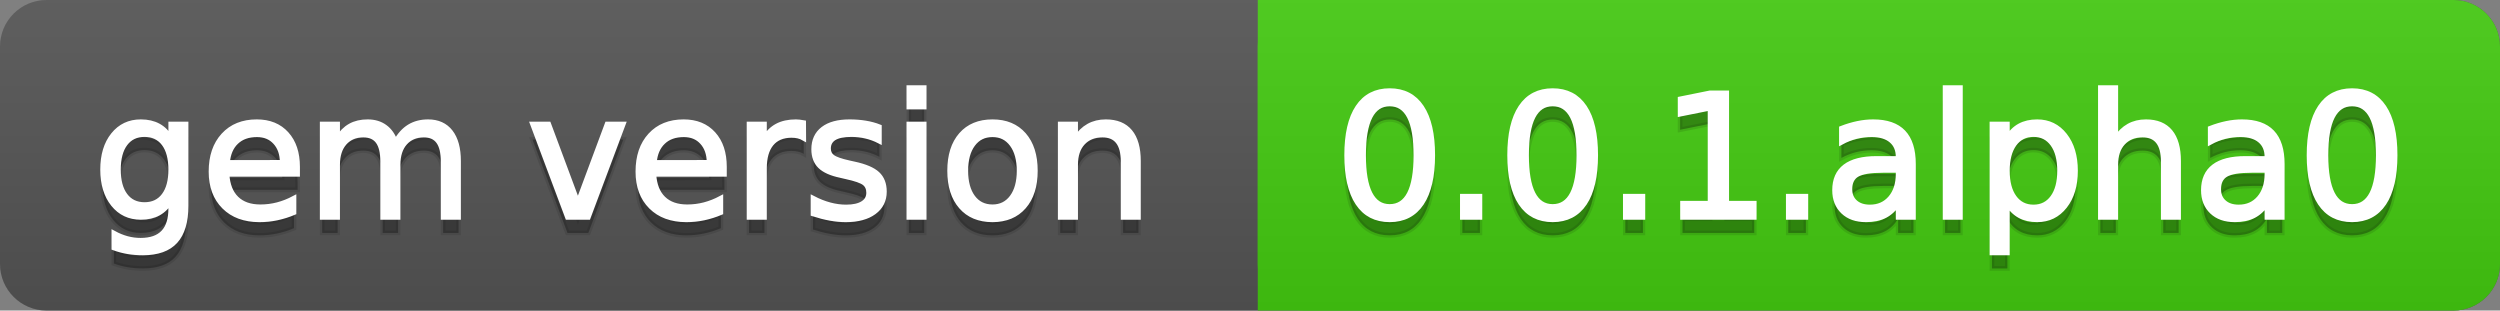
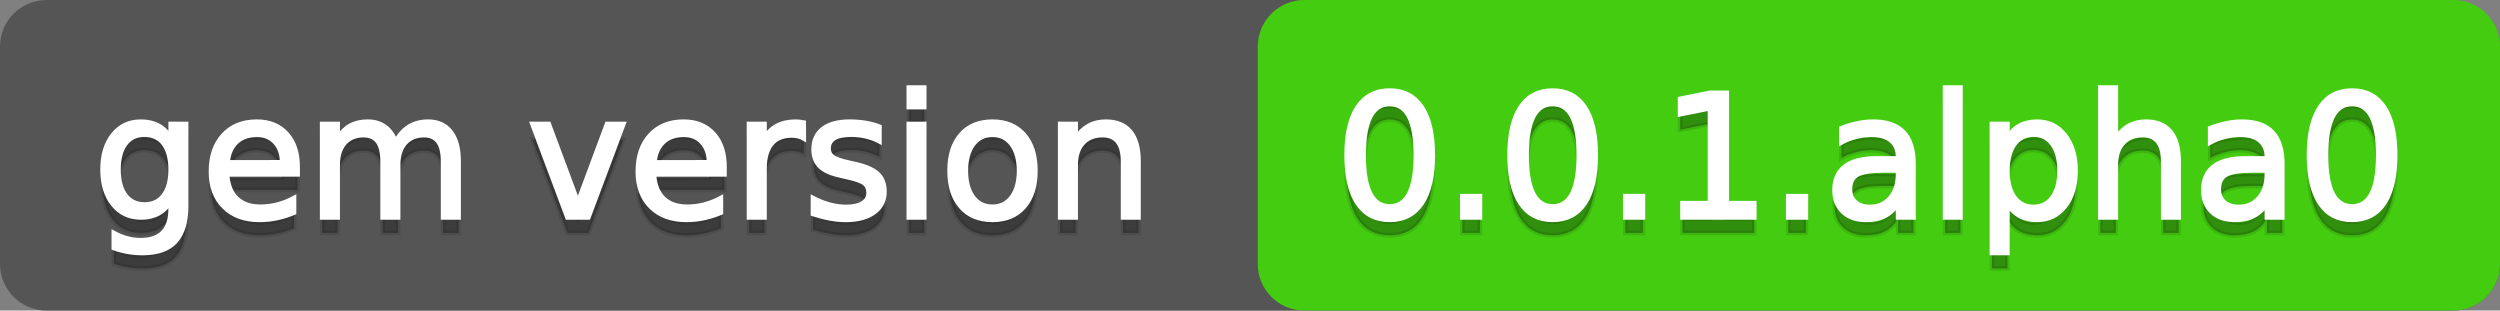
<svg xmlns="http://www.w3.org/2000/svg" width="161" height="20">
  <rect width="100%" height="100%" fill="#808080" stroke="none" />
  <defs>
    <linearGradient id="a" x1="0" y1="0" x2="0" y2="1" gradientUnits="userSpaceOnUse" gradientTransform="matrix(161 0 0 20 -0 0)">
      <stop offset="0" stop-color="#bbbbbb" stop-opacity="0.1" />
      <stop offset="1" stop-color="#000000" stop-opacity="0.1" />
    </linearGradient>
  </defs>
-   <path fill="#555555" stroke="none" d="M 3 0 L 158 0 C 159.657 0 161 1.343 161 3 L 161 17 C 161 18.657 159.657 20 158 20 L 3 20 C 1.343 20 0 18.657 0 17 L 0 3 C -0 1.343 1.343 0 3 0 Z" />
+   <path fill="#555555" stroke="none" d="M 3 0 L 158 0 L 161 17 C 161 18.657 159.657 20 158 20 L 3 20 C 1.343 20 0 18.657 0 17 L 0 3 C -0 1.343 1.343 0 3 0 Z" />
  <path fill="#44cc11" stroke="none" d="M 84 0 L 158 0 C 159.657 0 161 1.343 161 3 L 161 17 C 161 18.657 159.657 20 158 20 L 84 20 C 82.343 20 81 18.657 81 17 L 81 3 C 81 1.343 82.343 0 84 0 Z" />
-   <path fill="#44cc11" stroke="none" d="M 81 0 L 94 0 L 94 20 L 81 20 Z" />
-   <path fill="url(#a)" stroke="none" d="M 3 0 L 158 0 C 159.657 0 161 1.343 161 3 L 161 17 C 161 18.657 159.657 20 158 20 L 3 20 C 1.343 20 0 18.657 0 17 L 0 3 C -0 1.343 1.343 0 3 0 Z" />
  <g>
    <g id="tBack">
      <path fill="#010101" fill-opacity="0.3" stroke="#010101" stroke-opacity="0.102" stroke-width="0.3" d="M 10.995 11.922 Q 10.995 10.848 10.552 10.257 Q 10.109 9.667 9.309 9.667 Q 8.514 9.667 8.071 10.257 Q 7.627 10.848 7.627 11.922 Q 7.627 12.991 8.071 13.582 Q 8.514 14.173 9.309 14.173 Q 10.109 14.173 10.552 13.582 Q 10.995 12.991 10.995 11.922 Z M 11.983 14.253 Q 11.983 15.79 11.301 16.539 Q 10.619 17.288 9.212 17.288 Q 8.691 17.288 8.229 17.21 Q 7.767 17.132 7.332 16.971 L 7.332 16.01 Q 7.767 16.246 8.191 16.359 Q 8.616 16.472 9.056 16.472 Q 10.028 16.472 10.512 15.964 Q 10.995 15.457 10.995 14.431 L 10.995 13.942 Q 10.689 14.474 10.211 14.737 Q 9.733 15 9.067 15 Q 7.96 15 7.284 14.157 Q 6.607 13.313 6.607 11.922 Q 6.607 10.526 7.284 9.683 Q 7.96 8.839 9.067 8.839 Q 9.733 8.839 10.211 9.103 Q 10.689 9.366 10.995 9.897 L 10.995 8.984 L 11.983 8.984 L 11.983 14.253 Z M 19.165 11.745 L 19.165 12.229 L 14.621 12.229 Q 14.685 13.249 15.236 13.783 Q 15.786 14.318 16.769 14.318 Q 17.338 14.318 17.873 14.178 Q 18.407 14.039 18.934 13.759 L 18.934 14.694 Q 18.402 14.919 17.843 15.038 Q 17.285 15.156 16.71 15.156 Q 15.271 15.156 14.43 14.318 Q 13.589 13.48 13.589 12.051 Q 13.589 10.574 14.387 9.707 Q 15.185 8.839 16.538 8.839 Q 17.752 8.839 18.458 9.621 Q 19.165 10.402 19.165 11.745 Z M 18.176 11.455 Q 18.166 10.644 17.722 10.161 Q 17.279 9.677 16.549 9.677 Q 15.722 9.677 15.225 10.145 Q 14.728 10.612 14.653 11.46 L 18.176 11.455 Z M 25.47 10.139 Q 25.841 9.473 26.356 9.156 Q 26.872 8.839 27.57 8.839 Q 28.51 8.839 29.021 9.497 Q 29.531 10.155 29.531 11.369 L 29.531 15 L 28.537 15 L 28.537 11.401 Q 28.537 10.537 28.231 10.118 Q 27.925 9.699 27.296 9.699 Q 26.528 9.699 26.083 10.209 Q 25.637 10.719 25.637 11.6 L 25.637 15 L 24.643 15 L 24.643 11.401 Q 24.643 10.531 24.337 10.115 Q 24.031 9.699 23.392 9.699 Q 22.634 9.699 22.188 10.212 Q 21.743 10.725 21.743 11.6 L 21.743 15 L 20.749 15 L 20.749 8.984 L 21.743 8.984 L 21.743 9.919 Q 22.081 9.366 22.554 9.103 Q 23.026 8.839 23.676 8.839 Q 24.332 8.839 24.791 9.172 Q 25.25 9.505 25.47 10.139 Z M 34.29 8.984 L 35.337 8.984 L 37.217 14.033 L 39.097 8.984 L 40.144 8.984 L 37.888 15 L 36.545 15 L 34.29 8.984 Z M 46.654 11.745 L 46.654 12.229 L 42.11 12.229 Q 42.174 13.249 42.725 13.783 Q 43.275 14.318 44.258 14.318 Q 44.828 14.318 45.362 14.178 Q 45.896 14.039 46.423 13.759 L 46.423 14.694 Q 45.891 14.919 45.333 15.038 Q 44.774 15.156 44.199 15.156 Q 42.76 15.156 41.919 14.318 Q 41.079 13.48 41.079 12.051 Q 41.079 10.574 41.876 9.707 Q 42.674 8.839 44.027 8.839 Q 45.241 8.839 45.948 9.621 Q 46.654 10.402 46.654 11.745 Z M 45.666 11.455 Q 45.655 10.644 45.212 10.161 Q 44.769 9.677 44.038 9.677 Q 43.211 9.677 42.714 10.145 Q 42.217 10.612 42.142 11.46 L 45.666 11.455 Z M 51.762 9.908 Q 51.595 9.812 51.399 9.766 Q 51.203 9.72 50.967 9.72 Q 50.129 9.72 49.68 10.265 Q 49.232 10.811 49.232 11.831 L 49.232 15 L 48.238 15 L 48.238 8.984 L 49.232 8.984 L 49.232 9.919 Q 49.543 9.371 50.043 9.105 Q 50.542 8.839 51.257 8.839 Q 51.359 8.839 51.482 8.853 Q 51.606 8.866 51.756 8.893 L 51.762 9.908 Z M 56.633 9.162 L 56.633 10.096 Q 56.214 9.881 55.763 9.774 Q 55.312 9.667 54.829 9.667 Q 54.093 9.667 53.725 9.892 Q 53.357 10.118 53.357 10.569 Q 53.357 10.913 53.62 11.109 Q 53.883 11.305 54.678 11.482 L 55.017 11.557 Q 56.069 11.783 56.512 12.194 Q 56.956 12.604 56.956 13.34 Q 56.956 14.178 56.292 14.667 Q 55.629 15.156 54.469 15.156 Q 53.985 15.156 53.462 15.062 Q 52.938 14.968 52.358 14.78 L 52.358 13.759 Q 52.906 14.044 53.438 14.186 Q 53.969 14.329 54.49 14.329 Q 55.188 14.329 55.564 14.09 Q 55.94 13.851 55.94 13.416 Q 55.94 13.013 55.669 12.798 Q 55.398 12.583 54.479 12.384 L 54.136 12.304 Q 53.217 12.11 52.809 11.71 Q 52.401 11.31 52.401 10.612 Q 52.401 9.763 53.002 9.301 Q 53.604 8.839 54.71 8.839 Q 55.258 8.839 55.742 8.92 Q 56.225 9 56.633 9.162 Z M 58.529 8.984 L 59.518 8.984 L 59.518 15 L 58.529 15 L 58.529 8.984 Z M 58.529 6.643 L 59.518 6.643 L 59.518 7.894 L 58.529 7.894 L 58.529 6.643 Z M 63.917 9.677 Q 63.122 9.677 62.66 10.298 Q 62.198 10.918 62.198 11.998 Q 62.198 13.077 62.657 13.698 Q 63.116 14.318 63.917 14.318 Q 64.706 14.318 65.168 13.695 Q 65.63 13.072 65.63 11.998 Q 65.63 10.929 65.168 10.303 Q 64.706 9.677 63.917 9.677 Z M 63.917 8.839 Q 65.206 8.839 65.941 9.677 Q 66.677 10.515 66.677 11.998 Q 66.677 13.475 65.941 14.315 Q 65.206 15.156 63.917 15.156 Q 62.622 15.156 61.889 14.315 Q 61.156 13.475 61.156 11.998 Q 61.156 10.515 61.889 9.677 Q 62.622 8.839 63.917 8.839 Z M 73.316 11.369 L 73.316 15 L 72.328 15 L 72.328 11.401 Q 72.328 10.547 71.995 10.123 Q 71.662 9.699 70.996 9.699 Q 70.195 9.699 69.733 10.209 Q 69.271 10.719 69.271 11.6 L 69.271 15 L 68.278 15 L 68.278 8.984 L 69.271 8.984 L 69.271 9.919 Q 69.626 9.376 70.107 9.108 Q 70.587 8.839 71.216 8.839 Q 72.252 8.839 72.784 9.481 Q 73.316 10.123 73.316 11.369 Z" />
    </g>
    <g id="tText">
      <path fill="#ffffff" stroke="#ffffff" stroke-width="0.3" d="M 10.995 10.922 Q 10.995 9.848 10.552 9.257 Q 10.109 8.667 9.309 8.667 Q 8.514 8.667 8.071 9.257 Q 7.627 9.848 7.627 10.922 Q 7.627 11.991 8.071 12.582 Q 8.514 13.173 9.309 13.173 Q 10.109 13.173 10.552 12.582 Q 10.995 11.991 10.995 10.922 Z M 11.983 13.253 Q 11.983 14.79 11.301 15.539 Q 10.619 16.288 9.212 16.288 Q 8.691 16.288 8.229 16.21 Q 7.767 16.132 7.332 15.971 L 7.332 15.01 Q 7.767 15.246 8.191 15.359 Q 8.616 15.472 9.056 15.472 Q 10.028 15.472 10.512 14.964 Q 10.995 14.457 10.995 13.431 L 10.995 12.942 Q 10.689 13.474 10.211 13.737 Q 9.733 14 9.067 14 Q 7.96 14 7.284 13.157 Q 6.607 12.313 6.607 10.922 Q 6.607 9.526 7.284 8.683 Q 7.96 7.839 9.067 7.839 Q 9.733 7.839 10.211 8.103 Q 10.689 8.366 10.995 8.897 L 10.995 7.984 L 11.983 7.984 L 11.983 13.253 Z M 19.165 10.745 L 19.165 11.229 L 14.621 11.229 Q 14.685 12.249 15.236 12.783 Q 15.786 13.318 16.769 13.318 Q 17.338 13.318 17.873 13.178 Q 18.407 13.039 18.934 12.759 L 18.934 13.694 Q 18.402 13.919 17.843 14.038 Q 17.285 14.156 16.71 14.156 Q 15.271 14.156 14.43 13.318 Q 13.589 12.48 13.589 11.051 Q 13.589 9.574 14.387 8.707 Q 15.185 7.839 16.538 7.839 Q 17.752 7.839 18.458 8.621 Q 19.165 9.402 19.165 10.745 Z M 18.176 10.455 Q 18.166 9.644 17.722 9.161 Q 17.279 8.677 16.549 8.677 Q 15.722 8.677 15.225 9.145 Q 14.728 9.612 14.653 10.46 L 18.176 10.455 Z M 25.47 9.139 Q 25.841 8.473 26.356 8.156 Q 26.872 7.839 27.57 7.839 Q 28.51 7.839 29.021 8.497 Q 29.531 9.155 29.531 10.369 L 29.531 14 L 28.537 14 L 28.537 10.401 Q 28.537 9.537 28.231 9.118 Q 27.925 8.699 27.296 8.699 Q 26.528 8.699 26.083 9.209 Q 25.637 9.719 25.637 10.6 L 25.637 14 L 24.643 14 L 24.643 10.401 Q 24.643 9.531 24.337 9.115 Q 24.031 8.699 23.392 8.699 Q 22.634 8.699 22.188 9.212 Q 21.743 9.725 21.743 10.6 L 21.743 14 L 20.749 14 L 20.749 7.984 L 21.743 7.984 L 21.743 8.919 Q 22.081 8.366 22.554 8.103 Q 23.026 7.839 23.676 7.839 Q 24.332 7.839 24.791 8.172 Q 25.25 8.505 25.47 9.139 Z M 34.29 7.984 L 35.337 7.984 L 37.217 13.033 L 39.097 7.984 L 40.144 7.984 L 37.888 14 L 36.545 14 L 34.29 7.984 Z M 46.654 10.745 L 46.654 11.229 L 42.11 11.229 Q 42.174 12.249 42.725 12.783 Q 43.275 13.318 44.258 13.318 Q 44.828 13.318 45.362 13.178 Q 45.896 13.039 46.423 12.759 L 46.423 13.694 Q 45.891 13.919 45.333 14.038 Q 44.774 14.156 44.199 14.156 Q 42.76 14.156 41.919 13.318 Q 41.079 12.48 41.079 11.051 Q 41.079 9.574 41.876 8.707 Q 42.674 7.839 44.027 7.839 Q 45.241 7.839 45.948 8.621 Q 46.654 9.402 46.654 10.745 Z M 45.666 10.455 Q 45.655 9.644 45.212 9.161 Q 44.769 8.677 44.038 8.677 Q 43.211 8.677 42.714 9.145 Q 42.217 9.612 42.142 10.46 L 45.666 10.455 Z M 51.762 8.908 Q 51.595 8.812 51.399 8.766 Q 51.203 8.72 50.967 8.72 Q 50.129 8.72 49.68 9.265 Q 49.232 9.811 49.232 10.831 L 49.232 14 L 48.238 14 L 48.238 7.984 L 49.232 7.984 L 49.232 8.919 Q 49.543 8.371 50.043 8.105 Q 50.542 7.839 51.257 7.839 Q 51.359 7.839 51.482 7.853 Q 51.606 7.866 51.756 7.893 L 51.762 8.908 Z M 56.633 8.162 L 56.633 9.096 Q 56.214 8.881 55.763 8.774 Q 55.312 8.667 54.829 8.667 Q 54.093 8.667 53.725 8.892 Q 53.357 9.118 53.357 9.569 Q 53.357 9.913 53.62 10.109 Q 53.883 10.305 54.678 10.482 L 55.017 10.557 Q 56.069 10.783 56.512 11.194 Q 56.956 11.604 56.956 12.34 Q 56.956 13.178 56.292 13.667 Q 55.629 14.156 54.469 14.156 Q 53.985 14.156 53.462 14.062 Q 52.938 13.968 52.358 13.78 L 52.358 12.759 Q 52.906 13.044 53.438 13.186 Q 53.969 13.329 54.49 13.329 Q 55.188 13.329 55.564 13.09 Q 55.94 12.851 55.94 12.416 Q 55.94 12.013 55.669 11.798 Q 55.398 11.583 54.479 11.384 L 54.136 11.304 Q 53.217 11.11 52.809 10.71 Q 52.401 10.31 52.401 9.612 Q 52.401 8.763 53.002 8.301 Q 53.604 7.839 54.71 7.839 Q 55.258 7.839 55.742 7.92 Q 56.225 8 56.633 8.162 Z M 58.529 7.984 L 59.518 7.984 L 59.518 14 L 58.529 14 L 58.529 7.984 Z M 58.529 5.643 L 59.518 5.643 L 59.518 6.894 L 58.529 6.894 L 58.529 5.643 Z M 63.917 8.677 Q 63.122 8.677 62.66 9.298 Q 62.198 9.918 62.198 10.998 Q 62.198 12.077 62.657 12.698 Q 63.116 13.318 63.917 13.318 Q 64.706 13.318 65.168 12.695 Q 65.63 12.072 65.63 10.998 Q 65.63 9.929 65.168 9.303 Q 64.706 8.677 63.917 8.677 Z M 63.917 7.839 Q 65.206 7.839 65.941 8.677 Q 66.677 9.515 66.677 10.998 Q 66.677 12.475 65.941 13.315 Q 65.206 14.156 63.917 14.156 Q 62.622 14.156 61.889 13.315 Q 61.156 12.475 61.156 10.998 Q 61.156 9.515 61.889 8.677 Q 62.622 7.839 63.917 7.839 Z M 73.316 10.369 L 73.316 14 L 72.328 14 L 72.328 10.401 Q 72.328 9.547 71.995 9.123 Q 71.662 8.699 70.996 8.699 Q 70.195 8.699 69.733 9.209 Q 69.271 9.719 69.271 10.6 L 69.271 14 L 68.278 14 L 68.278 7.984 L 69.271 7.984 L 69.271 8.919 Q 69.626 8.376 70.107 8.108 Q 70.587 7.839 71.216 7.839 Q 72.252 7.839 72.784 8.481 Q 73.316 9.123 73.316 10.369 Z" />
    </g>
  </g>
  <g>
    <g id="vBack">
      <path fill="#010101" fill-opacity="0.3" stroke="#010101" stroke-opacity="0.102" stroke-width="0.3" d="M 89.497 7.695 Q 88.659 7.695 88.237 8.52 Q 87.815 9.344 87.815 10.999 Q 87.815 12.647 88.237 13.472 Q 88.659 14.296 89.497 14.296 Q 90.34 14.296 90.761 13.472 Q 91.183 12.647 91.183 10.999 Q 91.183 9.344 90.761 8.52 Q 90.34 7.695 89.497 7.695 Z M 89.497 6.836 Q 90.845 6.836 91.556 7.902 Q 92.268 8.968 92.268 10.999 Q 92.268 13.023 91.556 14.09 Q 90.845 15.156 89.497 15.156 Q 88.148 15.156 87.437 14.09 Q 86.725 13.023 86.725 10.999 Q 86.725 8.968 87.437 7.902 Q 88.148 6.836 89.497 6.836 Z M 94.175 13.636 L 95.308 13.636 L 95.308 15 L 94.175 15 L 94.175 13.636 Z M 99.992 7.695 Q 99.154 7.695 98.732 8.52 Q 98.311 9.344 98.311 10.999 Q 98.311 12.647 98.732 13.472 Q 99.154 14.296 99.992 14.296 Q 100.835 14.296 101.257 13.472 Q 101.678 12.647 101.678 10.999 Q 101.678 9.344 101.257 8.52 Q 100.835 7.695 99.992 7.695 Z M 99.992 6.836 Q 101.34 6.836 102.052 7.902 Q 102.763 8.968 102.763 10.999 Q 102.763 13.023 102.052 14.09 Q 101.34 15.156 99.992 15.156 Q 98.644 15.156 97.932 14.09 Q 97.22 13.023 97.22 10.999 Q 97.22 8.968 97.932 7.902 Q 98.644 6.836 99.992 6.836 Z M 104.67 13.636 L 105.803 13.636 L 105.803 15 L 104.67 15 L 104.67 13.636 Z M 108.354 14.087 L 110.127 14.087 L 110.127 7.969 L 108.199 8.356 L 108.199 7.368 L 110.116 6.981 L 111.201 6.981 L 111.201 14.087 L 112.974 14.087 L 112.974 15 L 108.354 15 L 108.354 14.087 Z M 115.165 13.636 L 116.298 13.636 L 116.298 15 L 115.165 15 L 115.165 13.636 Z M 121.256 11.976 Q 120.058 11.976 119.596 12.25 Q 119.134 12.524 119.134 13.185 Q 119.134 13.711 119.481 14.02 Q 119.827 14.329 120.423 14.329 Q 121.245 14.329 121.742 13.746 Q 122.239 13.163 122.239 12.196 L 122.239 11.976 L 121.256 11.976 Z M 123.227 11.568 L 123.227 15 L 122.239 15 L 122.239 14.087 Q 121.9 14.635 121.396 14.895 Q 120.891 15.156 120.16 15.156 Q 119.236 15.156 118.691 14.637 Q 118.146 14.119 118.146 13.249 Q 118.146 12.234 118.825 11.718 Q 119.505 11.203 120.853 11.203 L 122.239 11.203 L 122.239 11.106 Q 122.239 10.424 121.79 10.051 Q 121.342 9.677 120.531 9.677 Q 120.015 9.677 119.526 9.801 Q 119.038 9.924 118.586 10.171 L 118.586 9.258 Q 119.129 9.049 119.639 8.944 Q 120.149 8.839 120.633 8.839 Q 121.938 8.839 122.583 9.516 Q 123.227 10.193 123.227 11.568 Z M 125.263 6.643 L 126.251 6.643 L 126.251 15 L 125.263 15 L 125.263 6.643 Z M 129.275 14.098 L 129.275 17.288 L 128.281 17.288 L 128.281 8.984 L 129.275 8.984 L 129.275 9.897 Q 129.586 9.36 130.062 9.1 Q 130.537 8.839 131.198 8.839 Q 132.293 8.839 132.978 9.709 Q 133.663 10.58 133.663 11.998 Q 133.663 13.416 132.978 14.286 Q 132.293 15.156 131.198 15.156 Q 130.537 15.156 130.062 14.895 Q 129.586 14.635 129.275 14.098 Z M 132.637 11.998 Q 132.637 10.907 132.189 10.287 Q 131.74 9.667 130.956 9.667 Q 130.172 9.667 129.723 10.287 Q 129.275 10.907 129.275 11.998 Q 129.275 13.088 129.723 13.708 Q 130.172 14.329 130.956 14.329 Q 131.74 14.329 132.189 13.708 Q 132.637 13.088 132.637 11.998 Z M 140.302 11.369 L 140.302 15 L 139.313 15 L 139.313 11.401 Q 139.313 10.547 138.98 10.123 Q 138.647 9.699 137.981 9.699 Q 137.181 9.699 136.719 10.209 Q 136.257 10.719 136.257 11.6 L 136.257 15 L 135.264 15 L 135.264 6.643 L 136.257 6.643 L 136.257 9.919 Q 136.612 9.376 137.093 9.108 Q 137.573 8.839 138.202 8.839 Q 139.238 8.839 139.77 9.481 Q 140.302 10.123 140.302 11.369 Z M 145.007 11.976 Q 143.809 11.976 143.347 12.25 Q 142.885 12.524 142.885 13.185 Q 142.885 13.711 143.232 14.02 Q 143.578 14.329 144.174 14.329 Q 144.996 14.329 145.493 13.746 Q 145.99 13.163 145.99 12.196 L 145.99 11.976 L 145.007 11.976 Z M 146.978 11.568 L 146.978 15 L 145.99 15 L 145.99 14.087 Q 145.651 14.635 145.146 14.895 Q 144.642 15.156 143.911 15.156 Q 142.987 15.156 142.442 14.637 Q 141.897 14.119 141.897 13.249 Q 141.897 12.234 142.576 11.718 Q 143.256 11.203 144.604 11.203 L 145.99 11.203 L 145.99 11.106 Q 145.99 10.424 145.541 10.051 Q 145.093 9.677 144.282 9.677 Q 143.766 9.677 143.277 9.801 Q 142.789 9.924 142.337 10.171 L 142.337 9.258 Q 142.88 9.049 143.39 8.944 Q 143.9 8.839 144.384 8.839 Q 145.689 8.839 146.333 9.516 Q 146.978 10.193 146.978 11.568 Z M 151.474 7.695 Q 150.636 7.695 150.214 8.52 Q 149.792 9.344 149.792 10.999 Q 149.792 12.647 150.214 13.472 Q 150.636 14.296 151.474 14.296 Q 152.317 14.296 152.739 13.472 Q 153.16 12.647 153.16 10.999 Q 153.16 9.344 152.739 8.52 Q 152.317 7.695 151.474 7.695 Z M 151.474 6.836 Q 152.822 6.836 153.533 7.902 Q 154.245 8.968 154.245 10.999 Q 154.245 13.023 153.533 14.09 Q 152.822 15.156 151.474 15.156 Q 150.125 15.156 149.414 14.09 Q 148.702 13.023 148.702 10.999 Q 148.702 8.968 149.414 7.902 Q 150.125 6.836 151.474 6.836 Z" />
    </g>
    <g id="vText">
      <path fill="#ffffff" stroke="#ffffff" stroke-width="0.3" d="M 89.497 6.695 Q 88.659 6.695 88.237 7.52 Q 87.815 8.344 87.815 9.999 Q 87.815 11.647 88.237 12.472 Q 88.659 13.296 89.497 13.296 Q 90.34 13.296 90.761 12.472 Q 91.183 11.647 91.183 9.999 Q 91.183 8.344 90.761 7.52 Q 90.34 6.695 89.497 6.695 Z M 89.497 5.836 Q 90.845 5.836 91.556 6.902 Q 92.268 7.968 92.268 9.999 Q 92.268 12.023 91.556 13.09 Q 90.845 14.156 89.497 14.156 Q 88.148 14.156 87.437 13.09 Q 86.725 12.023 86.725 9.999 Q 86.725 7.968 87.437 6.902 Q 88.148 5.836 89.497 5.836 Z M 94.175 12.636 L 95.308 12.636 L 95.308 14 L 94.175 14 L 94.175 12.636 Z M 99.992 6.695 Q 99.154 6.695 98.732 7.52 Q 98.311 8.344 98.311 9.999 Q 98.311 11.647 98.732 12.472 Q 99.154 13.296 99.992 13.296 Q 100.835 13.296 101.257 12.472 Q 101.678 11.647 101.678 9.999 Q 101.678 8.344 101.257 7.52 Q 100.835 6.695 99.992 6.695 Z M 99.992 5.836 Q 101.34 5.836 102.052 6.902 Q 102.763 7.968 102.763 9.999 Q 102.763 12.023 102.052 13.09 Q 101.34 14.156 99.992 14.156 Q 98.644 14.156 97.932 13.09 Q 97.22 12.023 97.22 9.999 Q 97.22 7.968 97.932 6.902 Q 98.644 5.836 99.992 5.836 Z M 104.67 12.636 L 105.803 12.636 L 105.803 14 L 104.67 14 L 104.67 12.636 Z M 108.354 13.087 L 110.127 13.087 L 110.127 6.969 L 108.199 7.356 L 108.199 6.368 L 110.116 5.981 L 111.201 5.981 L 111.201 13.087 L 112.974 13.087 L 112.974 14 L 108.354 14 L 108.354 13.087 Z M 115.165 12.636 L 116.298 12.636 L 116.298 14 L 115.165 14 L 115.165 12.636 Z M 121.256 10.976 Q 120.058 10.976 119.596 11.25 Q 119.134 11.524 119.134 12.185 Q 119.134 12.711 119.481 13.02 Q 119.827 13.329 120.423 13.329 Q 121.245 13.329 121.742 12.746 Q 122.239 12.163 122.239 11.196 L 122.239 10.976 L 121.256 10.976 Z M 123.227 10.568 L 123.227 14 L 122.239 14 L 122.239 13.087 Q 121.9 13.635 121.396 13.895 Q 120.891 14.156 120.16 14.156 Q 119.236 14.156 118.691 13.637 Q 118.146 13.119 118.146 12.249 Q 118.146 11.234 118.825 10.718 Q 119.505 10.203 120.853 10.203 L 122.239 10.203 L 122.239 10.106 Q 122.239 9.424 121.79 9.051 Q 121.342 8.677 120.531 8.677 Q 120.015 8.677 119.526 8.801 Q 119.038 8.924 118.586 9.171 L 118.586 8.258 Q 119.129 8.049 119.639 7.944 Q 120.149 7.839 120.633 7.839 Q 121.938 7.839 122.583 8.516 Q 123.227 9.193 123.227 10.568 Z M 125.263 5.643 L 126.251 5.643 L 126.251 14 L 125.263 14 L 125.263 5.643 Z M 129.275 13.098 L 129.275 16.288 L 128.281 16.288 L 128.281 7.984 L 129.275 7.984 L 129.275 8.897 Q 129.586 8.36 130.062 8.1 Q 130.537 7.839 131.198 7.839 Q 132.293 7.839 132.978 8.709 Q 133.663 9.58 133.663 10.998 Q 133.663 12.416 132.978 13.286 Q 132.293 14.156 131.198 14.156 Q 130.537 14.156 130.062 13.895 Q 129.586 13.635 129.275 13.098 Z M 132.637 10.998 Q 132.637 9.907 132.189 9.287 Q 131.74 8.667 130.956 8.667 Q 130.172 8.667 129.723 9.287 Q 129.275 9.907 129.275 10.998 Q 129.275 12.088 129.723 12.708 Q 130.172 13.329 130.956 13.329 Q 131.74 13.329 132.189 12.708 Q 132.637 12.088 132.637 10.998 Z M 140.302 10.369 L 140.302 14 L 139.313 14 L 139.313 10.401 Q 139.313 9.547 138.98 9.123 Q 138.647 8.699 137.981 8.699 Q 137.181 8.699 136.719 9.209 Q 136.257 9.719 136.257 10.6 L 136.257 14 L 135.264 14 L 135.264 5.643 L 136.257 5.643 L 136.257 8.919 Q 136.612 8.376 137.093 8.108 Q 137.573 7.839 138.202 7.839 Q 139.238 7.839 139.77 8.481 Q 140.302 9.123 140.302 10.369 Z M 145.007 10.976 Q 143.809 10.976 143.347 11.25 Q 142.885 11.524 142.885 12.185 Q 142.885 12.711 143.232 13.02 Q 143.578 13.329 144.174 13.329 Q 144.996 13.329 145.493 12.746 Q 145.99 12.163 145.99 11.196 L 145.99 10.976 L 145.007 10.976 Z M 146.978 10.568 L 146.978 14 L 145.99 14 L 145.99 13.087 Q 145.651 13.635 145.146 13.895 Q 144.642 14.156 143.911 14.156 Q 142.987 14.156 142.442 13.637 Q 141.897 13.119 141.897 12.249 Q 141.897 11.234 142.576 10.718 Q 143.256 10.203 144.604 10.203 L 145.99 10.203 L 145.99 10.106 Q 145.99 9.424 145.541 9.051 Q 145.093 8.677 144.282 8.677 Q 143.766 8.677 143.277 8.801 Q 142.789 8.924 142.337 9.171 L 142.337 8.258 Q 142.88 8.049 143.39 7.944 Q 143.9 7.839 144.384 7.839 Q 145.689 7.839 146.333 8.516 Q 146.978 9.193 146.978 10.568 Z M 151.474 6.695 Q 150.636 6.695 150.214 7.52 Q 149.792 8.344 149.792 9.999 Q 149.792 11.647 150.214 12.472 Q 150.636 13.296 151.474 13.296 Q 152.317 13.296 152.739 12.472 Q 153.16 11.647 153.16 9.999 Q 153.16 8.344 152.739 7.52 Q 152.317 6.695 151.474 6.695 Z M 151.474 5.836 Q 152.822 5.836 153.533 6.902 Q 154.245 7.968 154.245 9.999 Q 154.245 12.023 153.533 13.09 Q 152.822 14.156 151.474 14.156 Q 150.125 14.156 149.414 13.09 Q 148.702 12.023 148.702 9.999 Q 148.702 7.968 149.414 6.902 Q 150.125 5.836 151.474 5.836 Z" />
    </g>
  </g>
</svg>